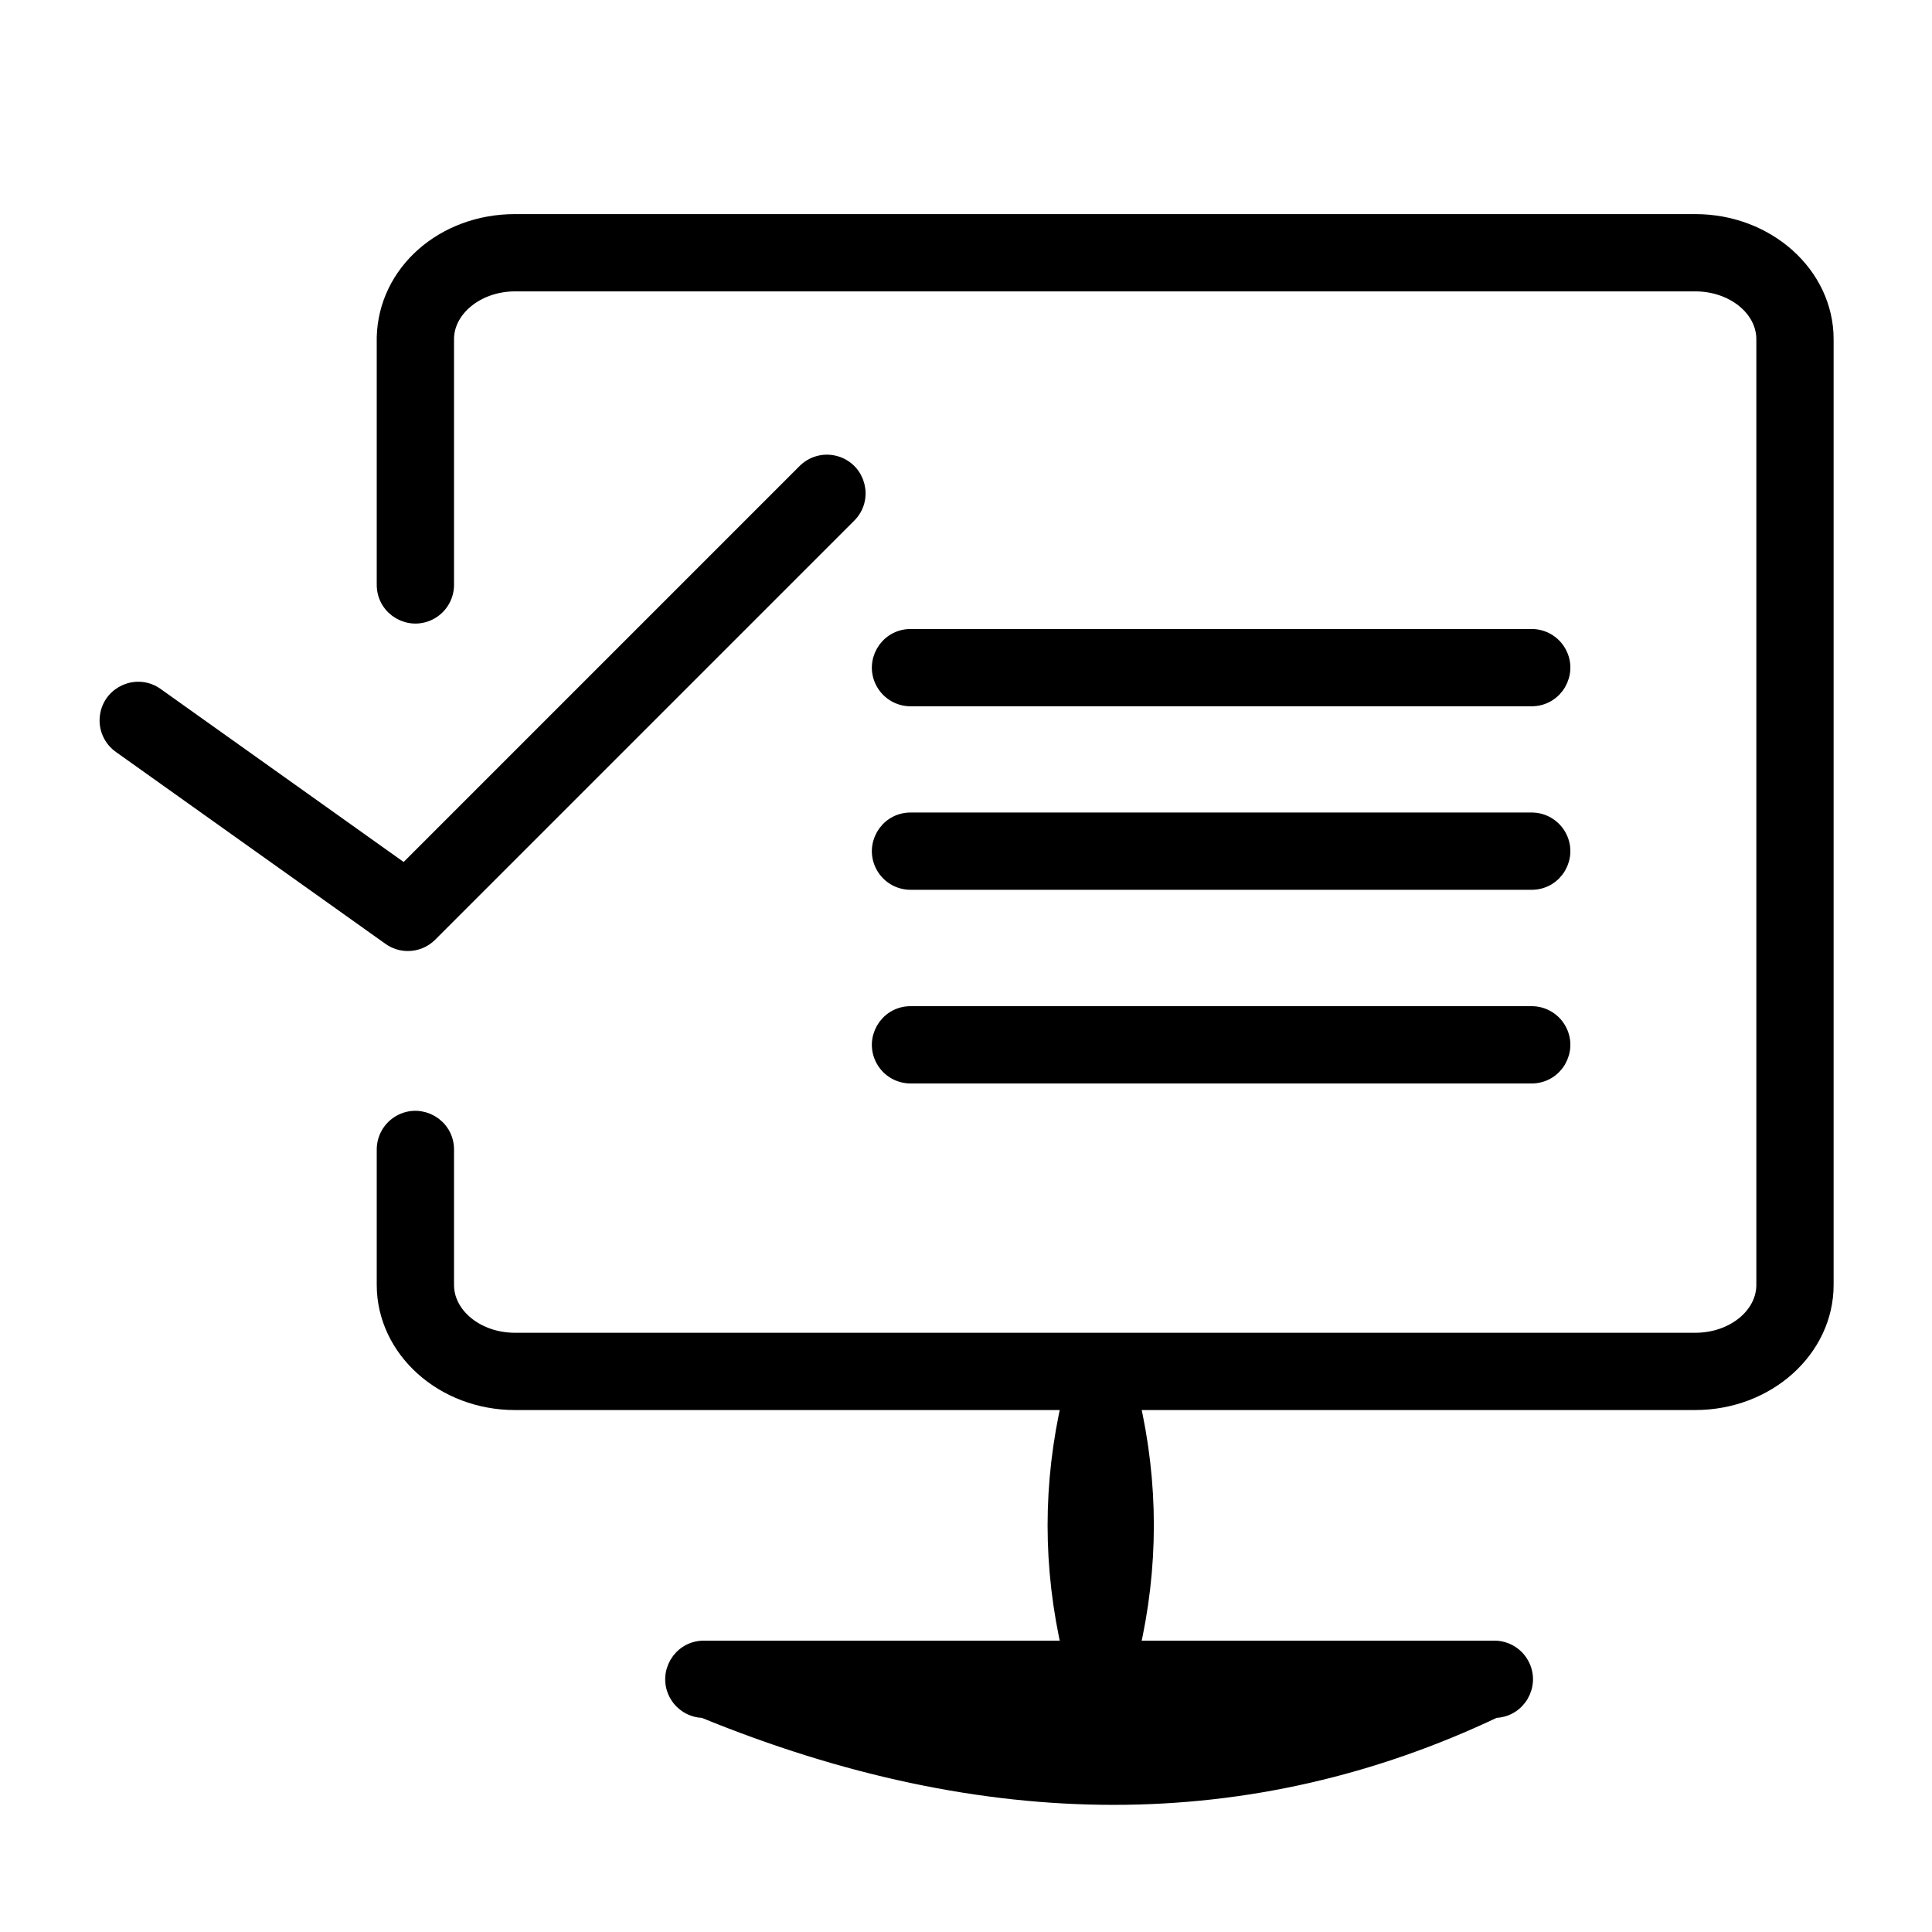
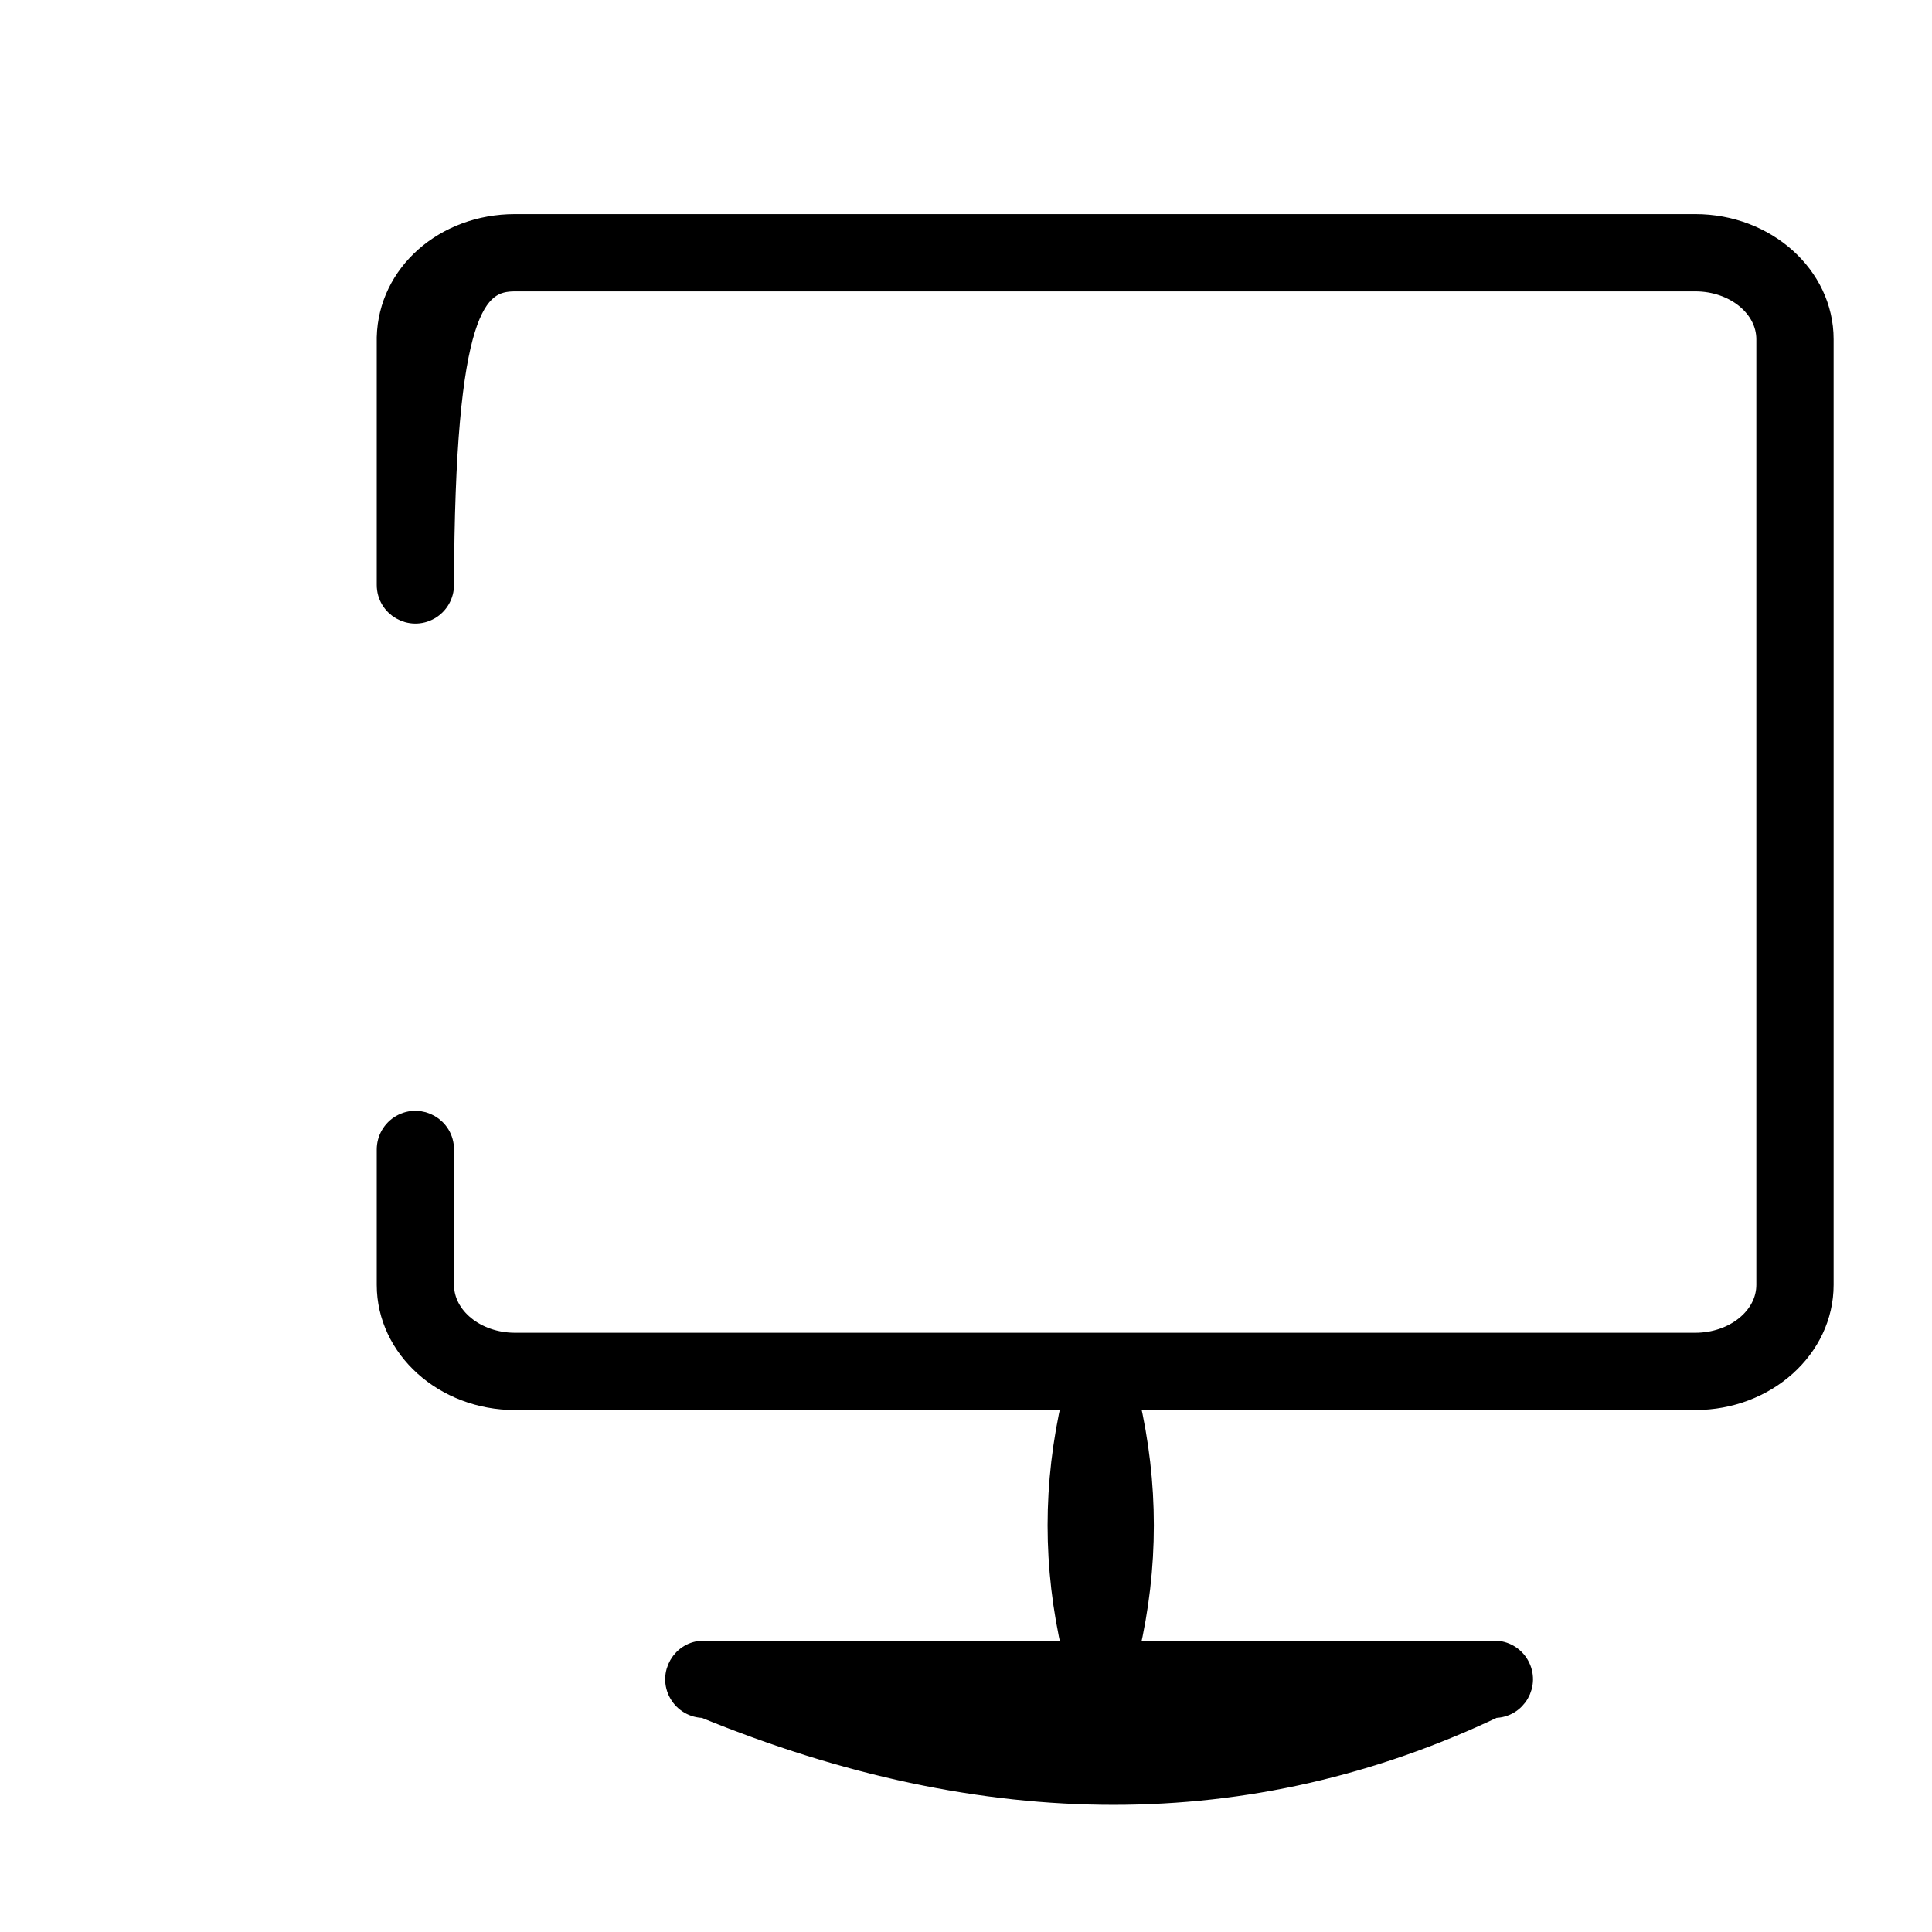
<svg xmlns="http://www.w3.org/2000/svg" viewBox="1950 2450 100 100" width="100" height="100">
-   <path fill="rgb(0, 0, 0)" stroke="black" fill-opacity="1" stroke-width="1" stroke-opacity="1" color="rgb(51, 51, 51)" fill-rule="evenodd" font-size-adjust="none" id="tSvgab71b489f1" title="Path 4" d="M 2037.749 2461.582 C 2017.384 2461.582 1997.02 2461.582 1976.655 2461.582 C 1973.007 2461.582 1970.084 2464.147 1970 2467.46 C 1970 2471.731 1970 2476.002 1970 2480.274 C 1970 2481.428 1971.25 2482.15 1972.25 2481.573 C 1972.714 2481.305 1973 2480.809 1973 2480.274 C 1973 2476.015 1973 2471.756 1973 2467.498 C 1973.041 2465.89 1974.681 2464.582 1976.655 2464.582 C 1997.02 2464.582 2017.384 2464.582 2037.749 2464.582 C 2039.767 2464.582 2041.408 2465.917 2041.408 2467.559 C 2041.408 2483.874 2041.408 2500.189 2041.408 2516.505 C 2041.408 2518.148 2039.766 2519.484 2037.749 2519.484 C 2017.384 2519.484 1997.02 2519.484 1976.655 2519.484 C 1974.64 2519.484 1973 2518.148 1973 2516.505 C 1973 2514.169 1973 2511.833 1973 2509.498 C 1973 2508.343 1971.75 2507.621 1970.75 2508.198 C 1970.286 2508.466 1970 2508.962 1970 2509.498 C 1970 2511.833 1970 2514.169 1970 2516.505 C 1970 2519.802 1972.985 2522.484 1976.655 2522.484 C 1986.261 2522.484 1995.867 2522.484 2005.473 2522.484 C 2004.473 2526.795 2004.473 2531.107 2005.473 2535.419 C 2000.126 2535.419 1993.779 2535.419 1986.432 2535.419 C 1985.277 2535.419 1984.556 2536.669 1985.133 2537.669 C 1985.401 2538.133 1985.896 2538.419 1986.432 2538.419 C 2001.07 2544.419 2014.708 2544.419 2027.346 2538.419 C 2028.501 2538.419 2029.222 2537.169 2028.645 2536.169 C 2028.377 2535.704 2027.882 2535.419 2027.346 2535.419 C 2022.055 2535.419 2015.764 2535.419 2008.473 2535.419 C 2009.473 2531.107 2009.473 2526.795 2008.473 2522.483 C 2018.232 2522.483 2027.99 2522.483 2037.749 2522.483 C 2041.421 2522.483 2044.408 2519.801 2044.408 2516.504 C 2044.408 2500.189 2044.408 2483.874 2044.408 2467.559C 2044.408 2464.263 2041.421 2461.582 2037.749 2461.582Z" />
-   <path fill="rgb(0, 0, 0)" stroke="black" fill-opacity="1" stroke-width="1" stroke-opacity="1" color="rgb(51, 51, 51)" fill-rule="evenodd" font-size-adjust="none" id="tSvg11770daf540" title="Path 5" d="M 1997.129 2486.057 C 2007.846 2486.057 2018.563 2486.057 2029.28 2486.057 C 2030.435 2486.057 2031.156 2484.807 2030.579 2483.807 C 2030.311 2483.343 2029.816 2483.057 2029.28 2483.057 C 2018.563 2483.057 2007.846 2483.057 1997.129 2483.057 C 1995.974 2483.057 1995.253 2484.307 1995.83 2485.307C 1996.098 2485.771 1996.593 2486.057 1997.129 2486.057Z M 1997.129 2495.556 C 2007.846 2495.556 2018.563 2495.556 2029.28 2495.556 C 2030.435 2495.556 2031.156 2494.306 2030.579 2493.306 C 2030.311 2492.842 2029.816 2492.556 2029.28 2492.556 C 2018.563 2492.556 2007.846 2492.556 1997.129 2492.556 C 1995.974 2492.556 1995.253 2493.806 1995.83 2494.806C 1996.098 2495.27 1996.593 2495.556 1997.129 2495.556Z M 1997.129 2505.58 C 2007.846 2505.58 2018.563 2505.58 2029.28 2505.58 C 2030.435 2505.58 2031.156 2504.33 2030.579 2503.33 C 2030.311 2502.866 2029.816 2502.58 2029.28 2502.58 C 2018.563 2502.58 2007.846 2502.58 1997.129 2502.58 C 1995.974 2502.58 1995.253 2503.83 1995.83 2504.83C 1996.098 2505.294 1996.593 2505.58 1997.129 2505.58Z M 1971.111 2498.725 C 1971.498 2498.725 1971.882 2498.576 1972.172 2498.286 C 1979.396 2491.062 1986.62 2483.837 1993.844 2476.613 C 1994.675 2475.811 1994.325 2474.41 1993.215 2474.092 C 1992.682 2473.939 1992.108 2474.093 1991.723 2474.492 C 1984.798 2481.417 1977.873 2488.343 1970.948 2495.268 C 1966.647 2492.206 1962.346 2489.144 1958.045 2486.082 C 1957.116 2485.396 1955.793 2485.973 1955.664 2487.121 C 1955.601 2487.672 1955.849 2488.212 1956.306 2488.526 C 1960.952 2491.833 1965.597 2495.14 1970.243 2498.447C 1970.504 2498.634 1970.809 2498.725 1971.111 2498.725Z" />
+   <path fill="rgb(0, 0, 0)" stroke="black" fill-opacity="1" stroke-width="1" stroke-opacity="1" color="rgb(51, 51, 51)" fill-rule="evenodd" font-size-adjust="none" id="tSvgab71b489f1" title="Path 4" d="M 2037.749 2461.582 C 2017.384 2461.582 1997.02 2461.582 1976.655 2461.582 C 1973.007 2461.582 1970.084 2464.147 1970 2467.46 C 1970 2471.731 1970 2476.002 1970 2480.274 C 1970 2481.428 1971.25 2482.15 1972.25 2481.573 C 1972.714 2481.305 1973 2480.809 1973 2480.274 C 1973.041 2465.89 1974.681 2464.582 1976.655 2464.582 C 1997.02 2464.582 2017.384 2464.582 2037.749 2464.582 C 2039.767 2464.582 2041.408 2465.917 2041.408 2467.559 C 2041.408 2483.874 2041.408 2500.189 2041.408 2516.505 C 2041.408 2518.148 2039.766 2519.484 2037.749 2519.484 C 2017.384 2519.484 1997.02 2519.484 1976.655 2519.484 C 1974.64 2519.484 1973 2518.148 1973 2516.505 C 1973 2514.169 1973 2511.833 1973 2509.498 C 1973 2508.343 1971.75 2507.621 1970.75 2508.198 C 1970.286 2508.466 1970 2508.962 1970 2509.498 C 1970 2511.833 1970 2514.169 1970 2516.505 C 1970 2519.802 1972.985 2522.484 1976.655 2522.484 C 1986.261 2522.484 1995.867 2522.484 2005.473 2522.484 C 2004.473 2526.795 2004.473 2531.107 2005.473 2535.419 C 2000.126 2535.419 1993.779 2535.419 1986.432 2535.419 C 1985.277 2535.419 1984.556 2536.669 1985.133 2537.669 C 1985.401 2538.133 1985.896 2538.419 1986.432 2538.419 C 2001.07 2544.419 2014.708 2544.419 2027.346 2538.419 C 2028.501 2538.419 2029.222 2537.169 2028.645 2536.169 C 2028.377 2535.704 2027.882 2535.419 2027.346 2535.419 C 2022.055 2535.419 2015.764 2535.419 2008.473 2535.419 C 2009.473 2531.107 2009.473 2526.795 2008.473 2522.483 C 2018.232 2522.483 2027.99 2522.483 2037.749 2522.483 C 2041.421 2522.483 2044.408 2519.801 2044.408 2516.504 C 2044.408 2500.189 2044.408 2483.874 2044.408 2467.559C 2044.408 2464.263 2041.421 2461.582 2037.749 2461.582Z" />
  <defs> </defs>
</svg>